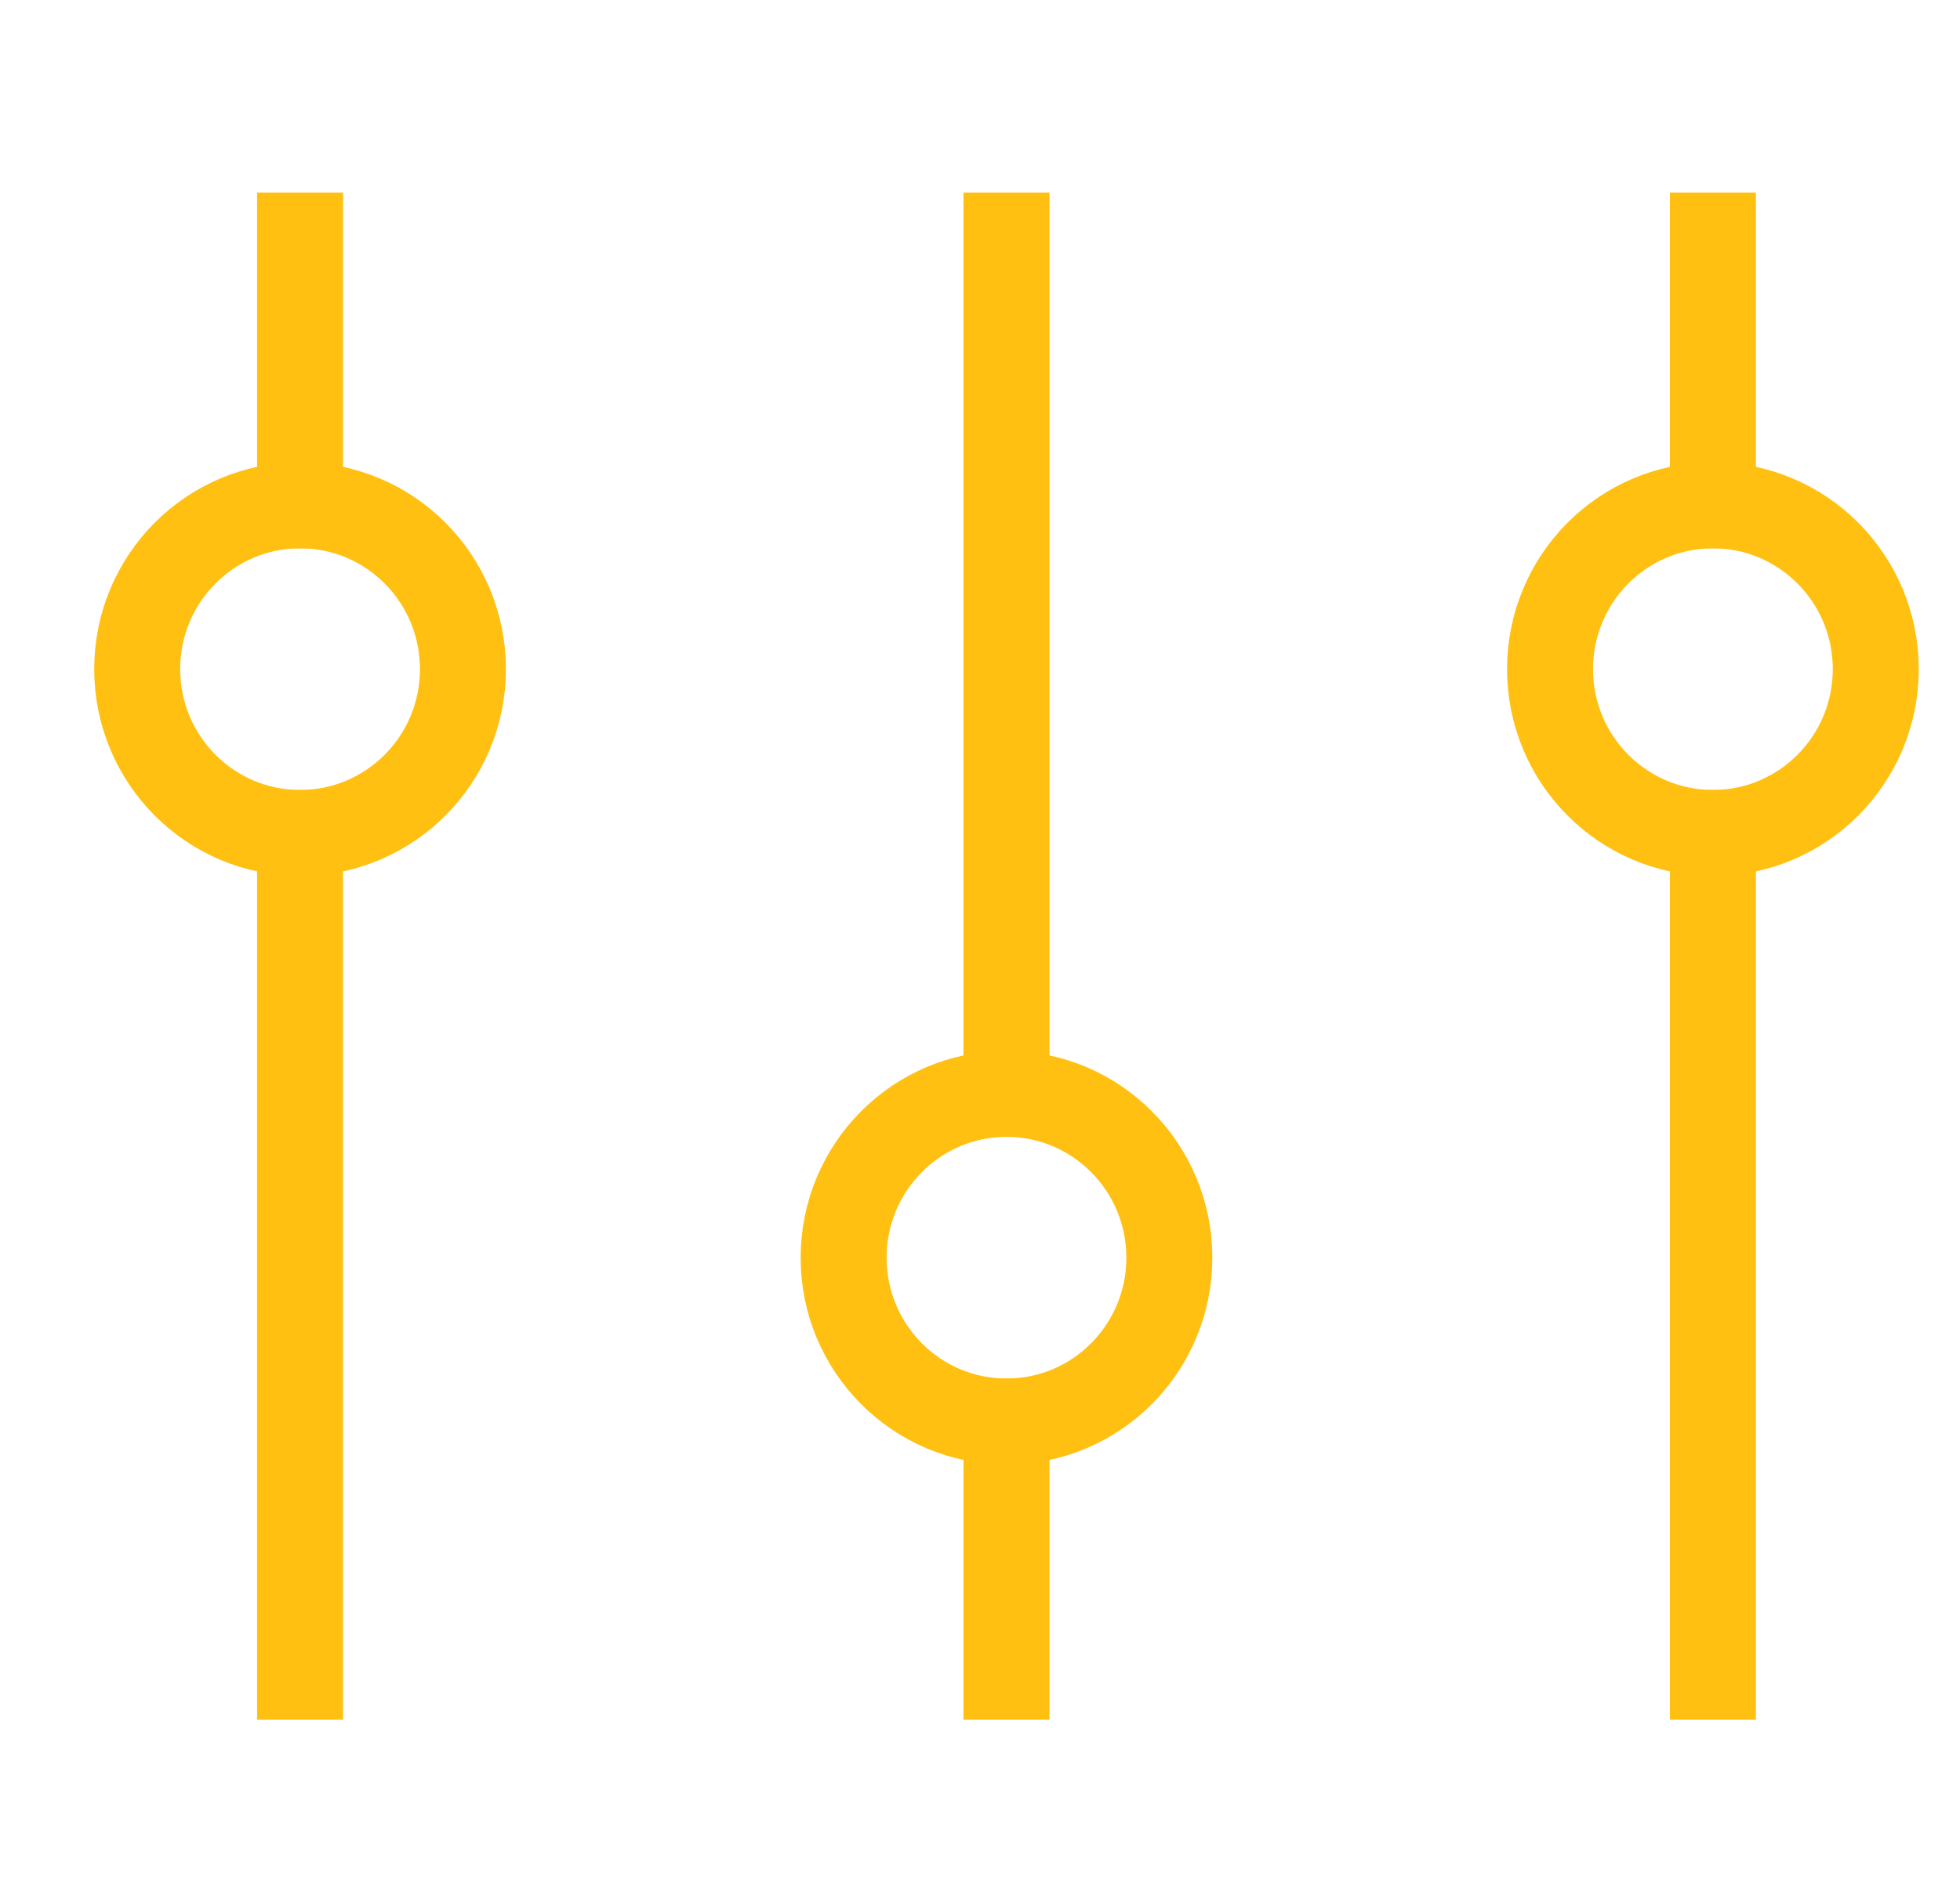
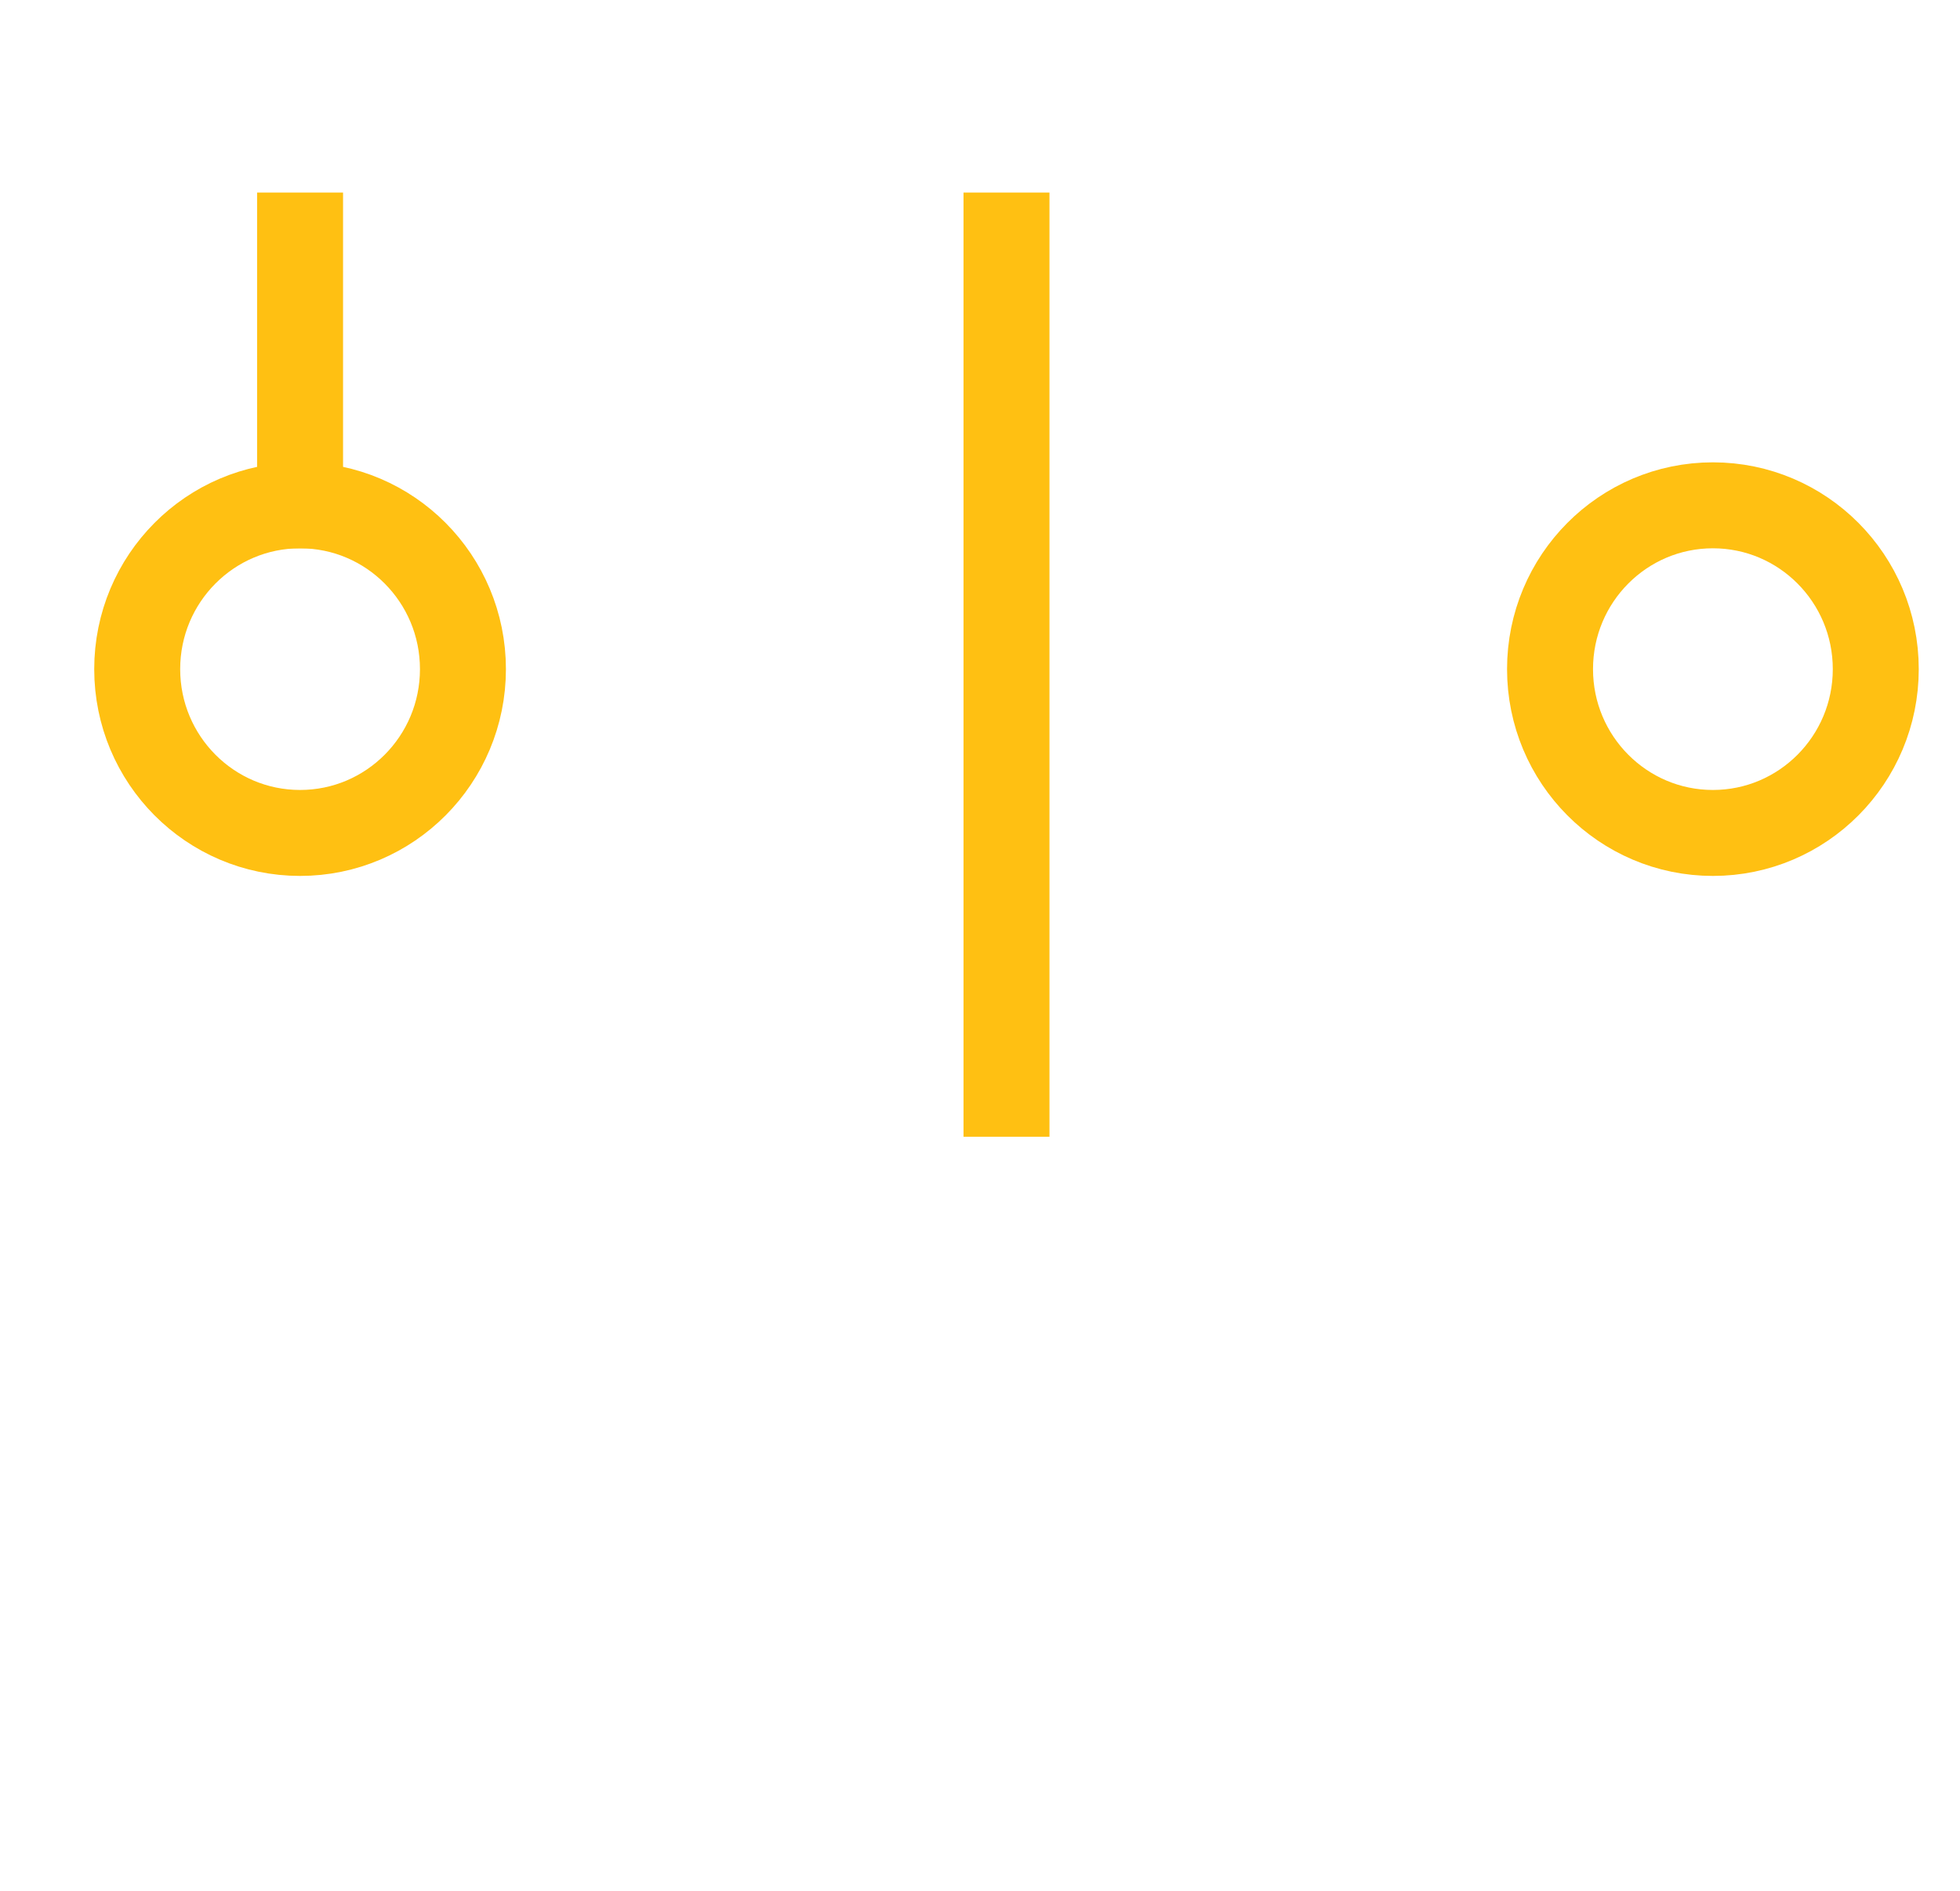
<svg xmlns="http://www.w3.org/2000/svg" width="114" height="110" viewBox="0 0 114 110" fill="none">
-   <path d="M17.453 48.447V97.526" stroke="#FFC012" stroke-width="5" stroke-linecap="square" stroke-linejoin="round" />
  <path d="M17.453 13.7V29.392" stroke="#FFC012" stroke-width="5" stroke-linecap="square" stroke-linejoin="round" />
-   <path d="M58.541 82.681V97.526" stroke="#FFC012" stroke-width="5" stroke-linecap="square" stroke-linejoin="round" />
  <path d="M58.541 13.7V63.618" stroke="#FFC012" stroke-width="5" stroke-linecap="square" stroke-linejoin="round" />
-   <path d="M99.628 13.7V29.392" stroke="#FFC012" stroke-width="5" stroke-linecap="square" stroke-linejoin="round" />
-   <path d="M99.628 48.447V97.526" stroke="#FFC012" stroke-width="5" stroke-linecap="square" stroke-linejoin="round" />
  <path d="M17.453 48.447C22.685 48.447 26.926 44.181 26.926 38.919C26.926 33.657 22.685 29.391 17.453 29.391C12.221 29.391 7.98 33.657 7.98 38.919C7.98 44.181 12.221 48.447 17.453 48.447Z" stroke="#FFC012" stroke-width="5" stroke-linecap="round" stroke-linejoin="round" />
  <path d="M99.628 48.447C104.86 48.447 109.101 44.181 109.101 38.919C109.101 33.657 104.86 29.391 99.628 29.391C94.397 29.391 90.155 33.657 90.155 38.919C90.155 44.181 94.397 48.447 99.628 48.447Z" stroke="#FFC012" stroke-width="5" stroke-linecap="round" stroke-linejoin="round" />
-   <path d="M58.541 82.68C63.772 82.68 68.013 78.415 68.013 73.153C68.013 67.89 63.772 63.624 58.541 63.624C53.309 63.624 49.068 67.89 49.068 73.153C49.068 78.415 53.309 82.68 58.541 82.68Z" stroke="#FFC012" stroke-width="5" stroke-linecap="round" stroke-linejoin="round" />
</svg>